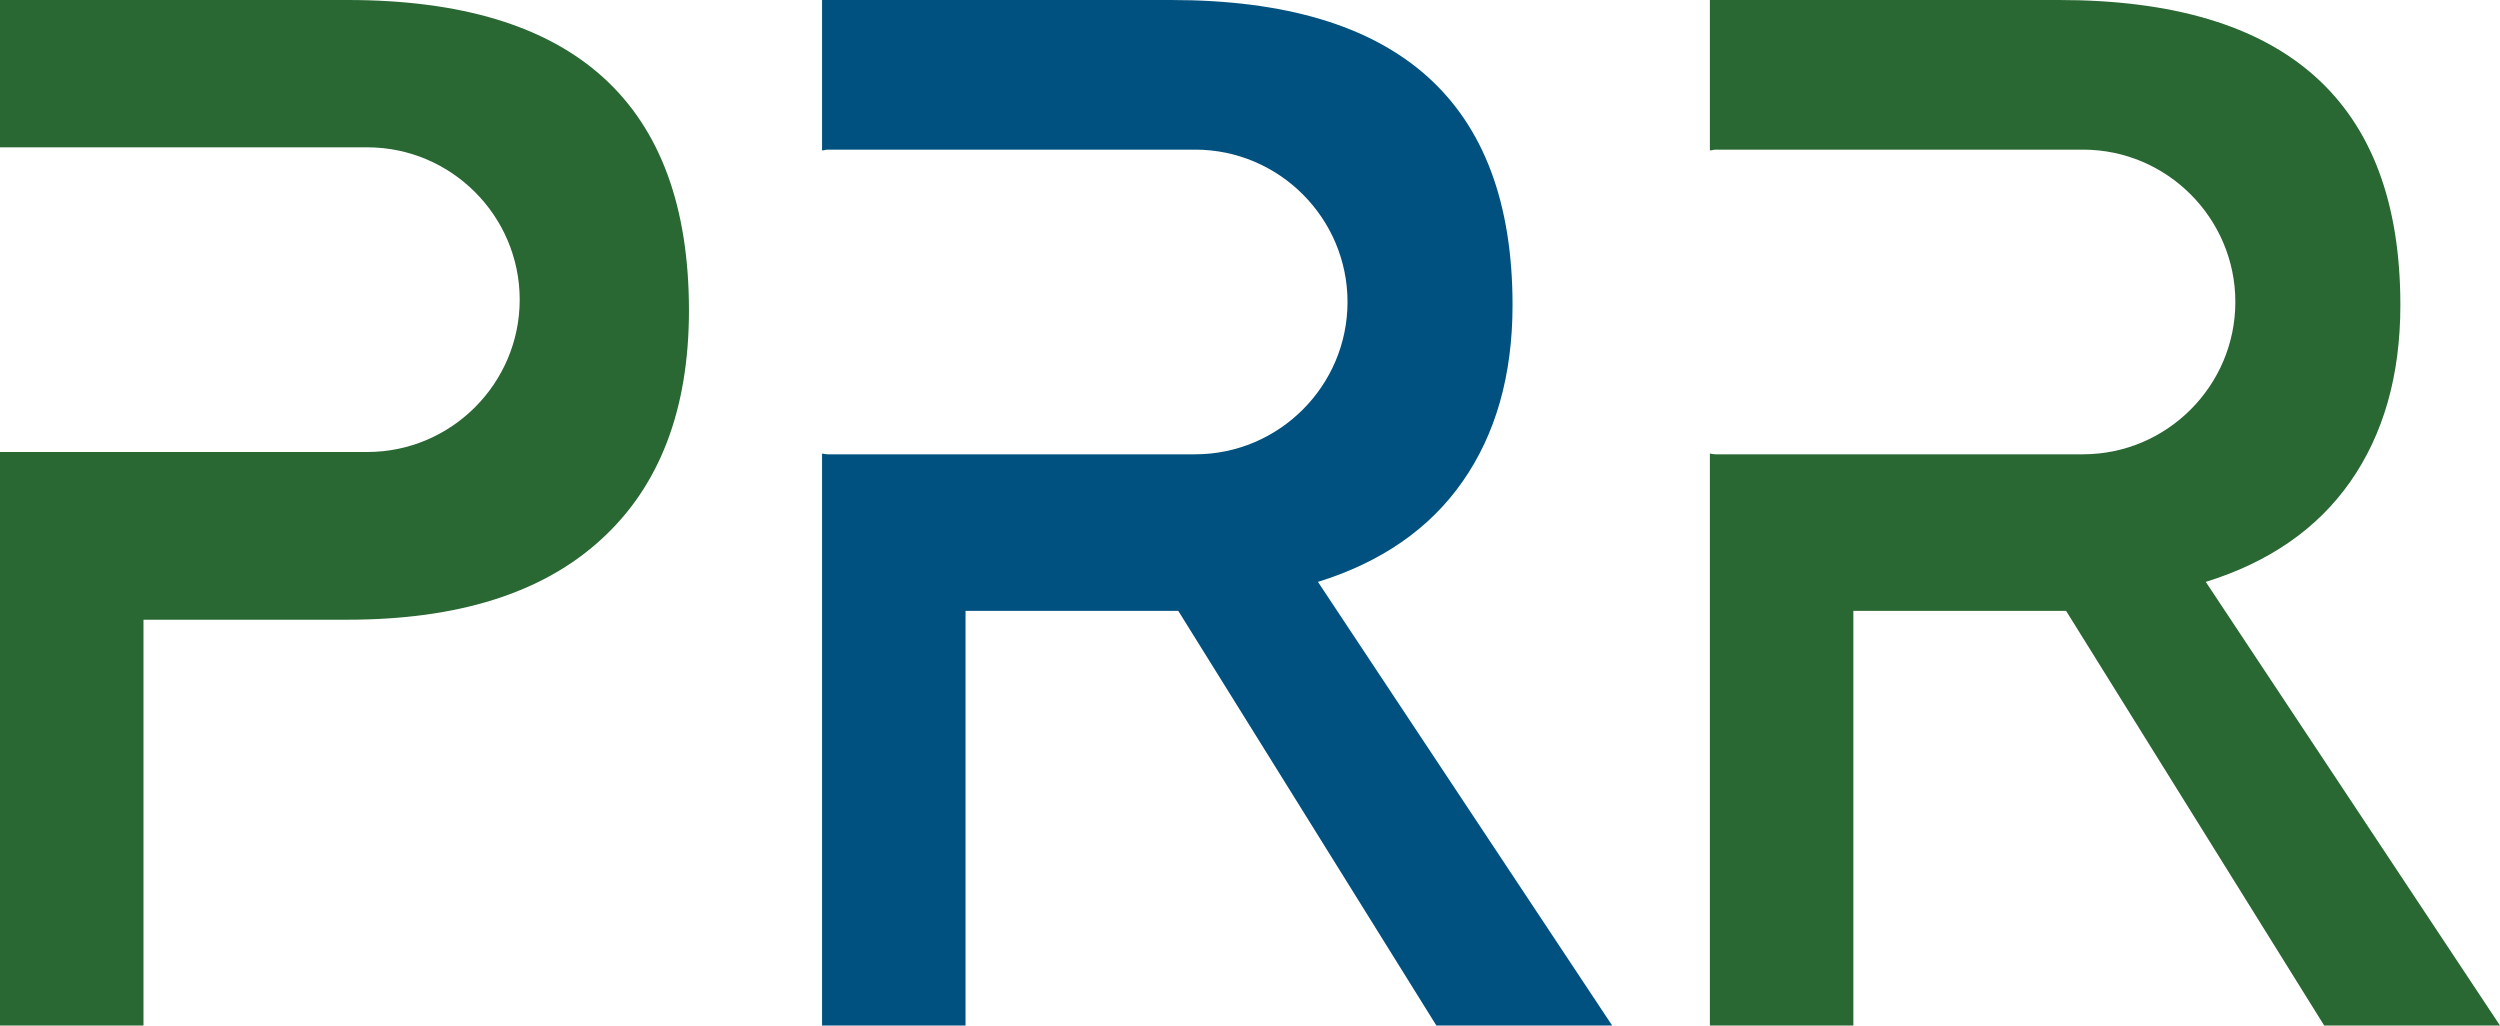
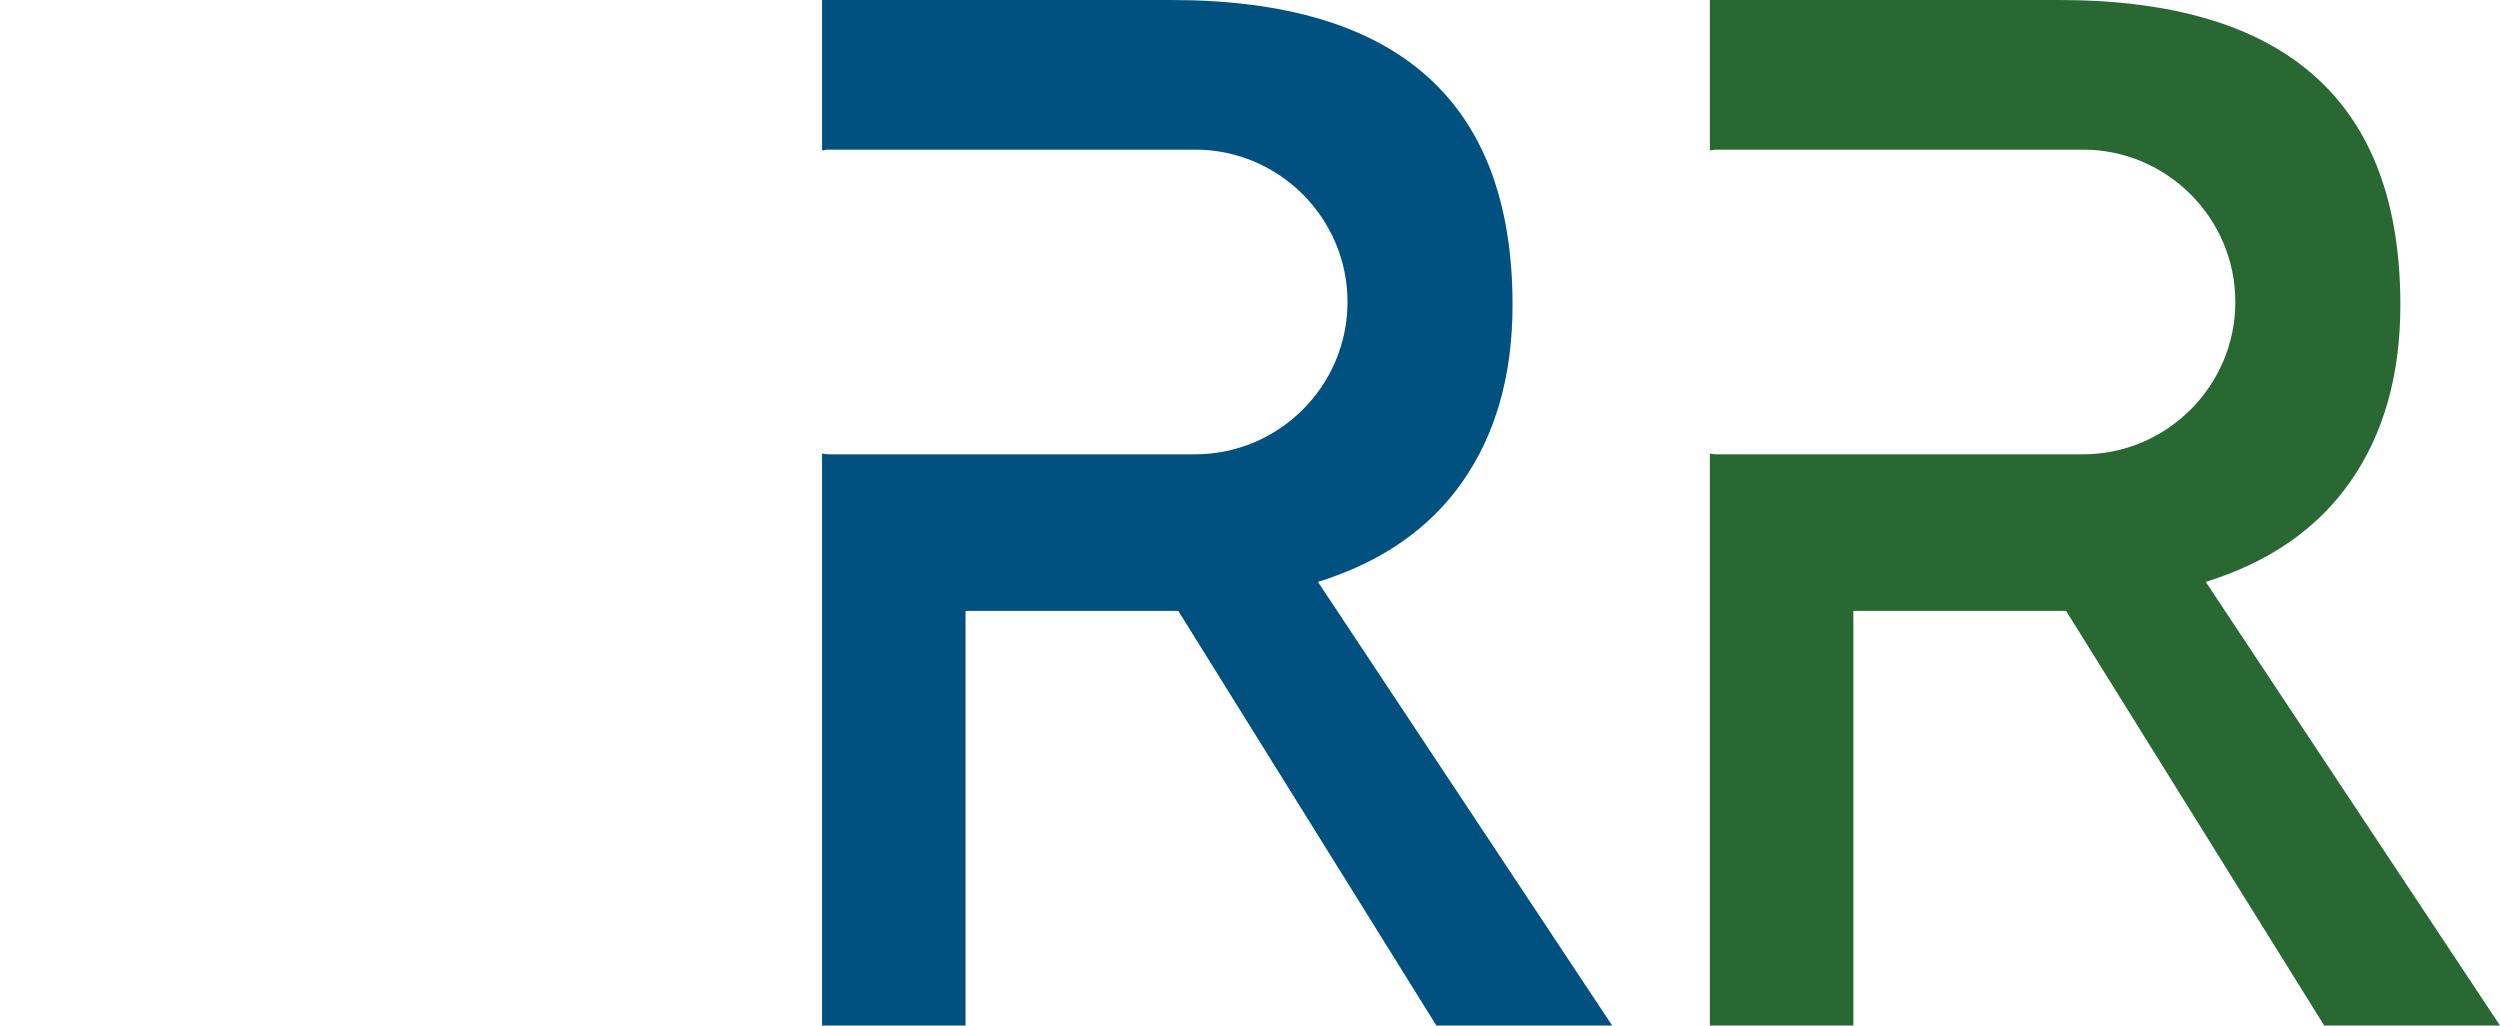
<svg xmlns="http://www.w3.org/2000/svg" id="Layer_2" data-name="Layer 2" viewBox="0 0 64.99 26.68">
  <defs>
    <style>
      .cls-1 {
        fill: #00517f;
      }

      .cls-2 {
        fill: #296733;
      }
    </style>
  </defs>
  <g id="Layer_1-2" data-name="Layer 1">
    <g>
      <path class="cls-1" d="M34.25,15.13c1.65-.51,2.91-1.38,3.77-2.61.86-1.23,1.3-2.76,1.3-4.59,0-5.28-2.96-7.93-8.88-7.93h-9.07v3.91c.05,0,.1-.02.15-.02h9.55c2.18,0,3.96,1.78,3.96,3.96h0c0,2.18-1.78,3.96-3.96,3.96h-9.55c-.05,0-.1-.01-.15-.02v14.87h3.73v-10.78h5.53l6.71,10.78h4.57l-7.66-11.55Z" />
-       <path class="cls-2" d="M9.03,0H0v3.83h9.55c2.18,0,3.96,1.78,3.96,3.96s-1.78,3.96-3.96,3.96H0v14.91h3.73v-10.55h5.3c2.87,0,5.07-.69,6.59-2.08,1.52-1.38,2.29-3.37,2.29-5.96C17.91,2.7,14.95,0,9.03,0Z" />
      <path class="cls-2" d="M57.33,15.13c1.65-.51,2.91-1.38,3.77-2.61.86-1.23,1.3-2.76,1.3-4.59C62.4,2.65,59.44,0,53.52,0h-9.07v3.91c.05,0,.1-.02.15-.02h9.55c2.18,0,3.96,1.78,3.96,3.96h0c0,2.18-1.78,3.96-3.96,3.96h-9.55c-.05,0-.1-.01-.15-.02v14.87h3.73v-10.78h5.53l6.71,10.78h4.57l-7.66-11.55Z" />
    </g>
  </g>
</svg>